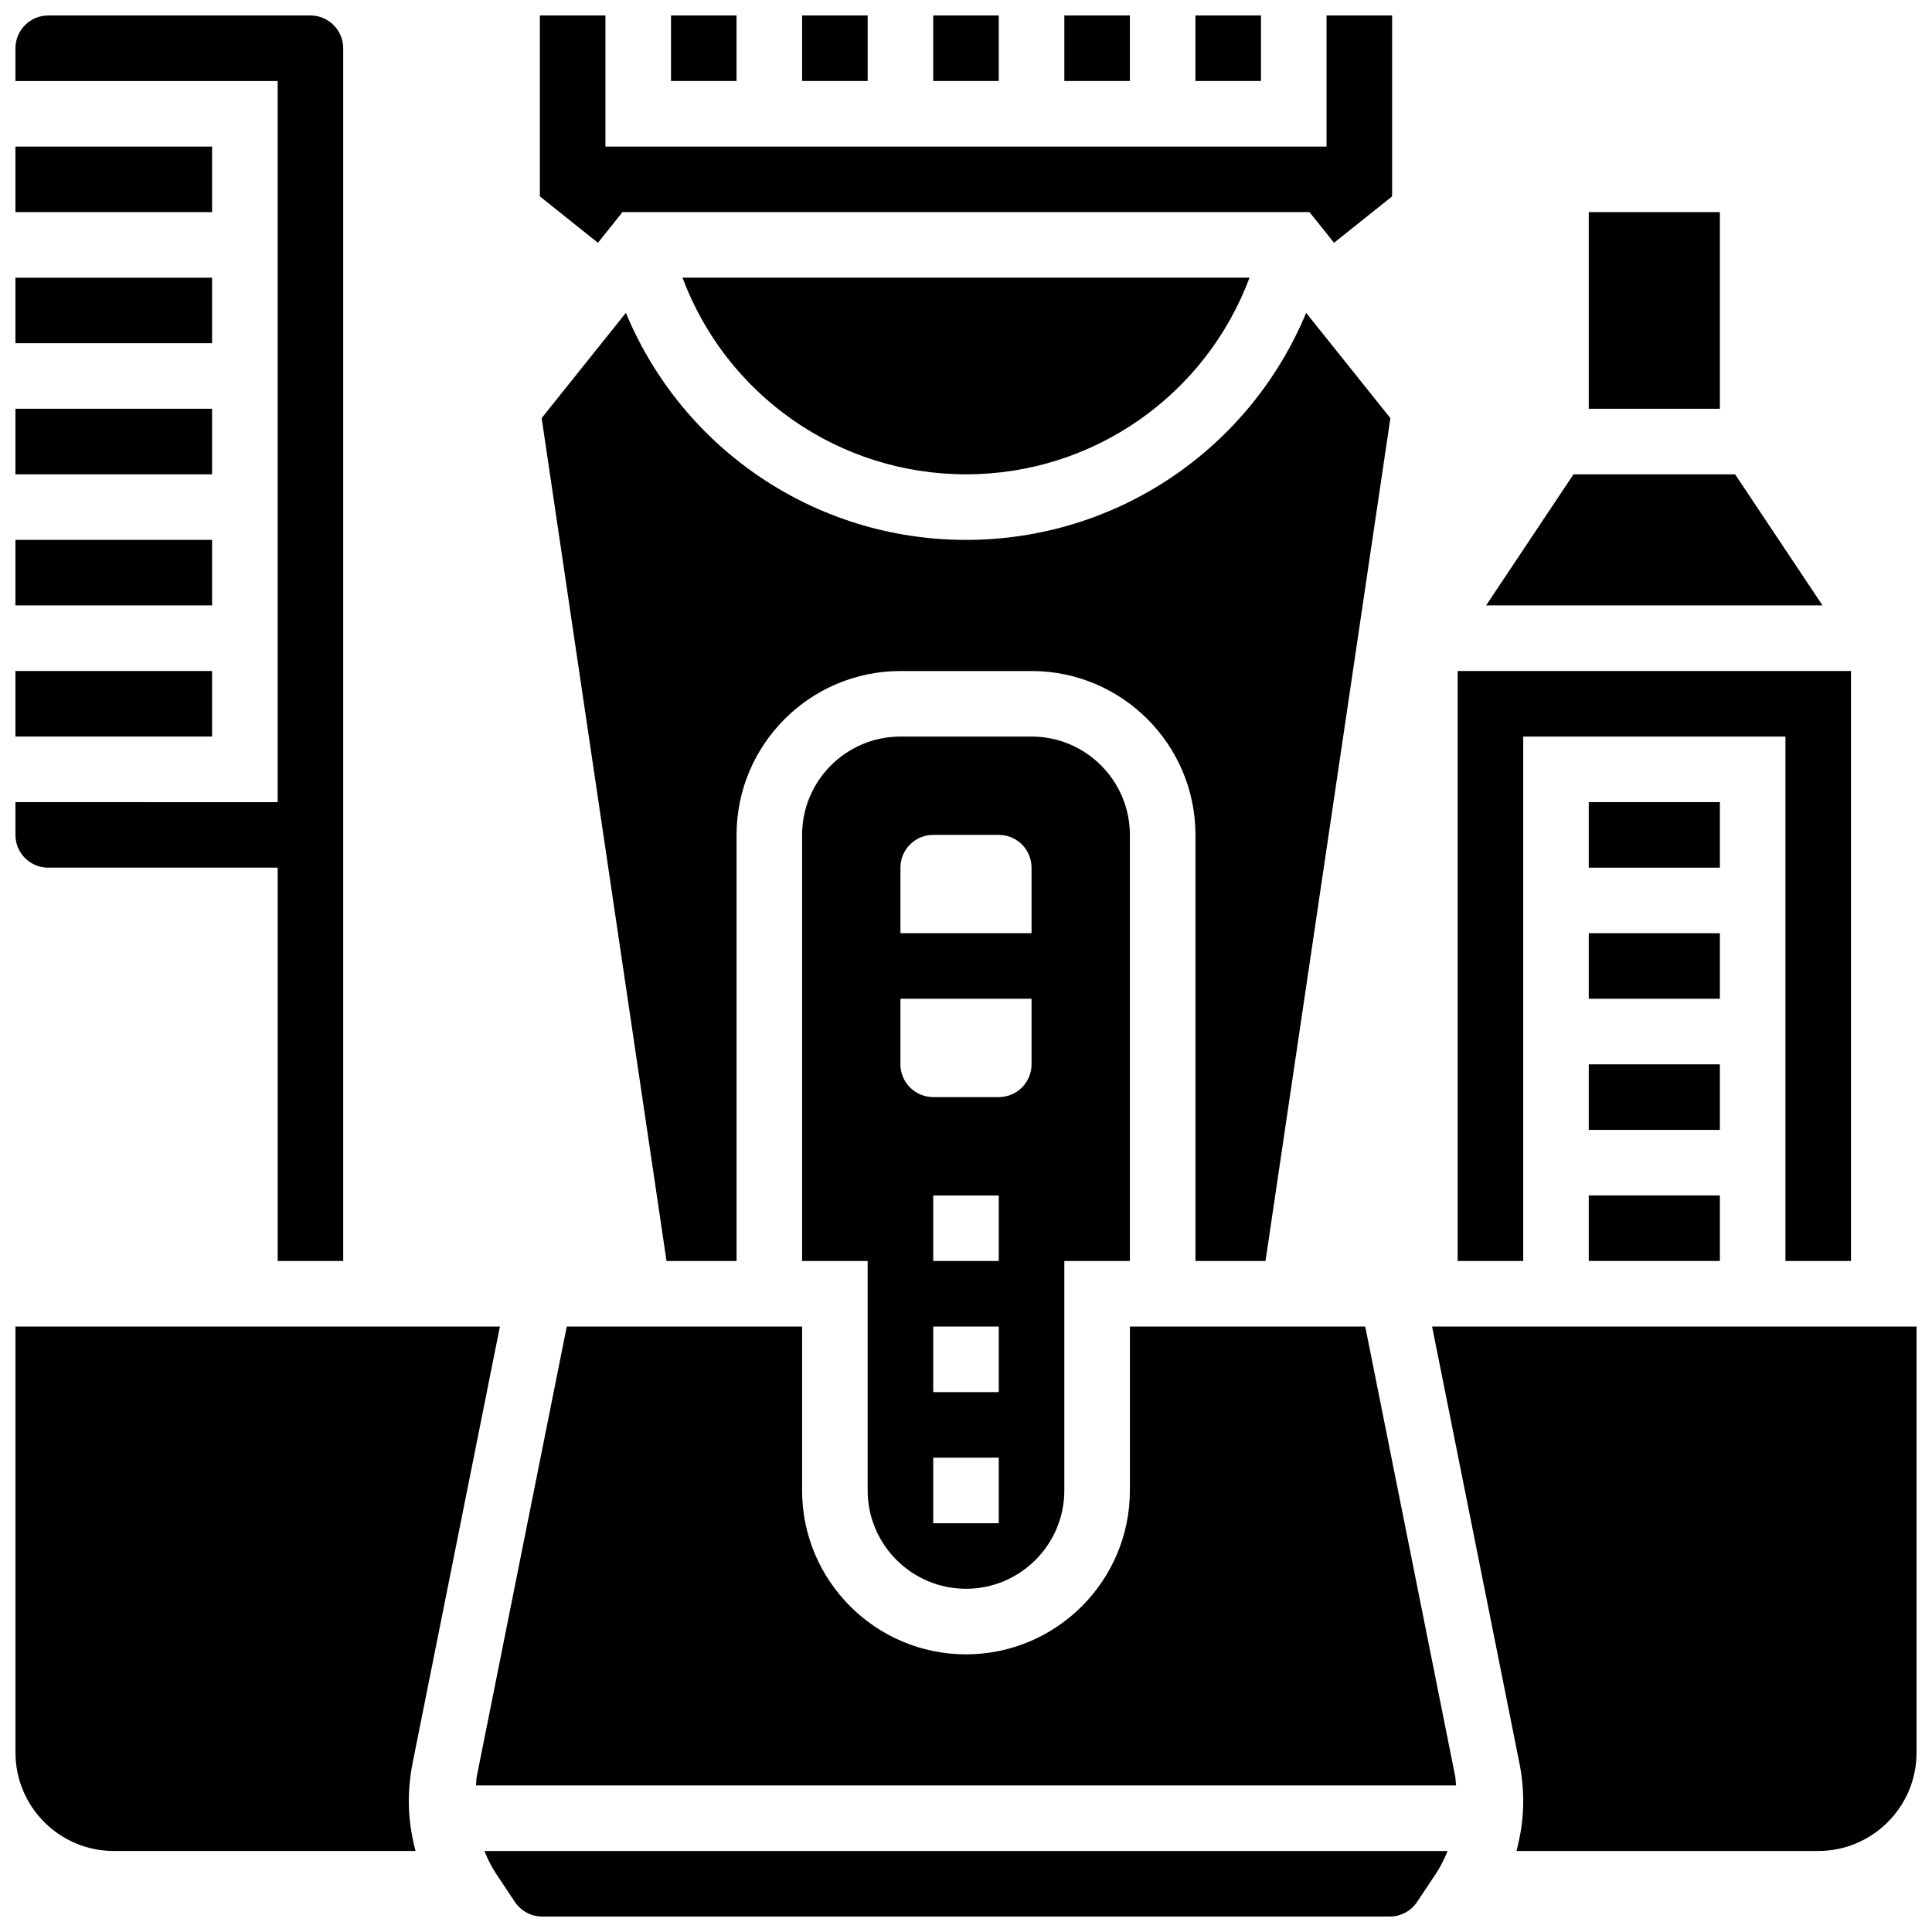
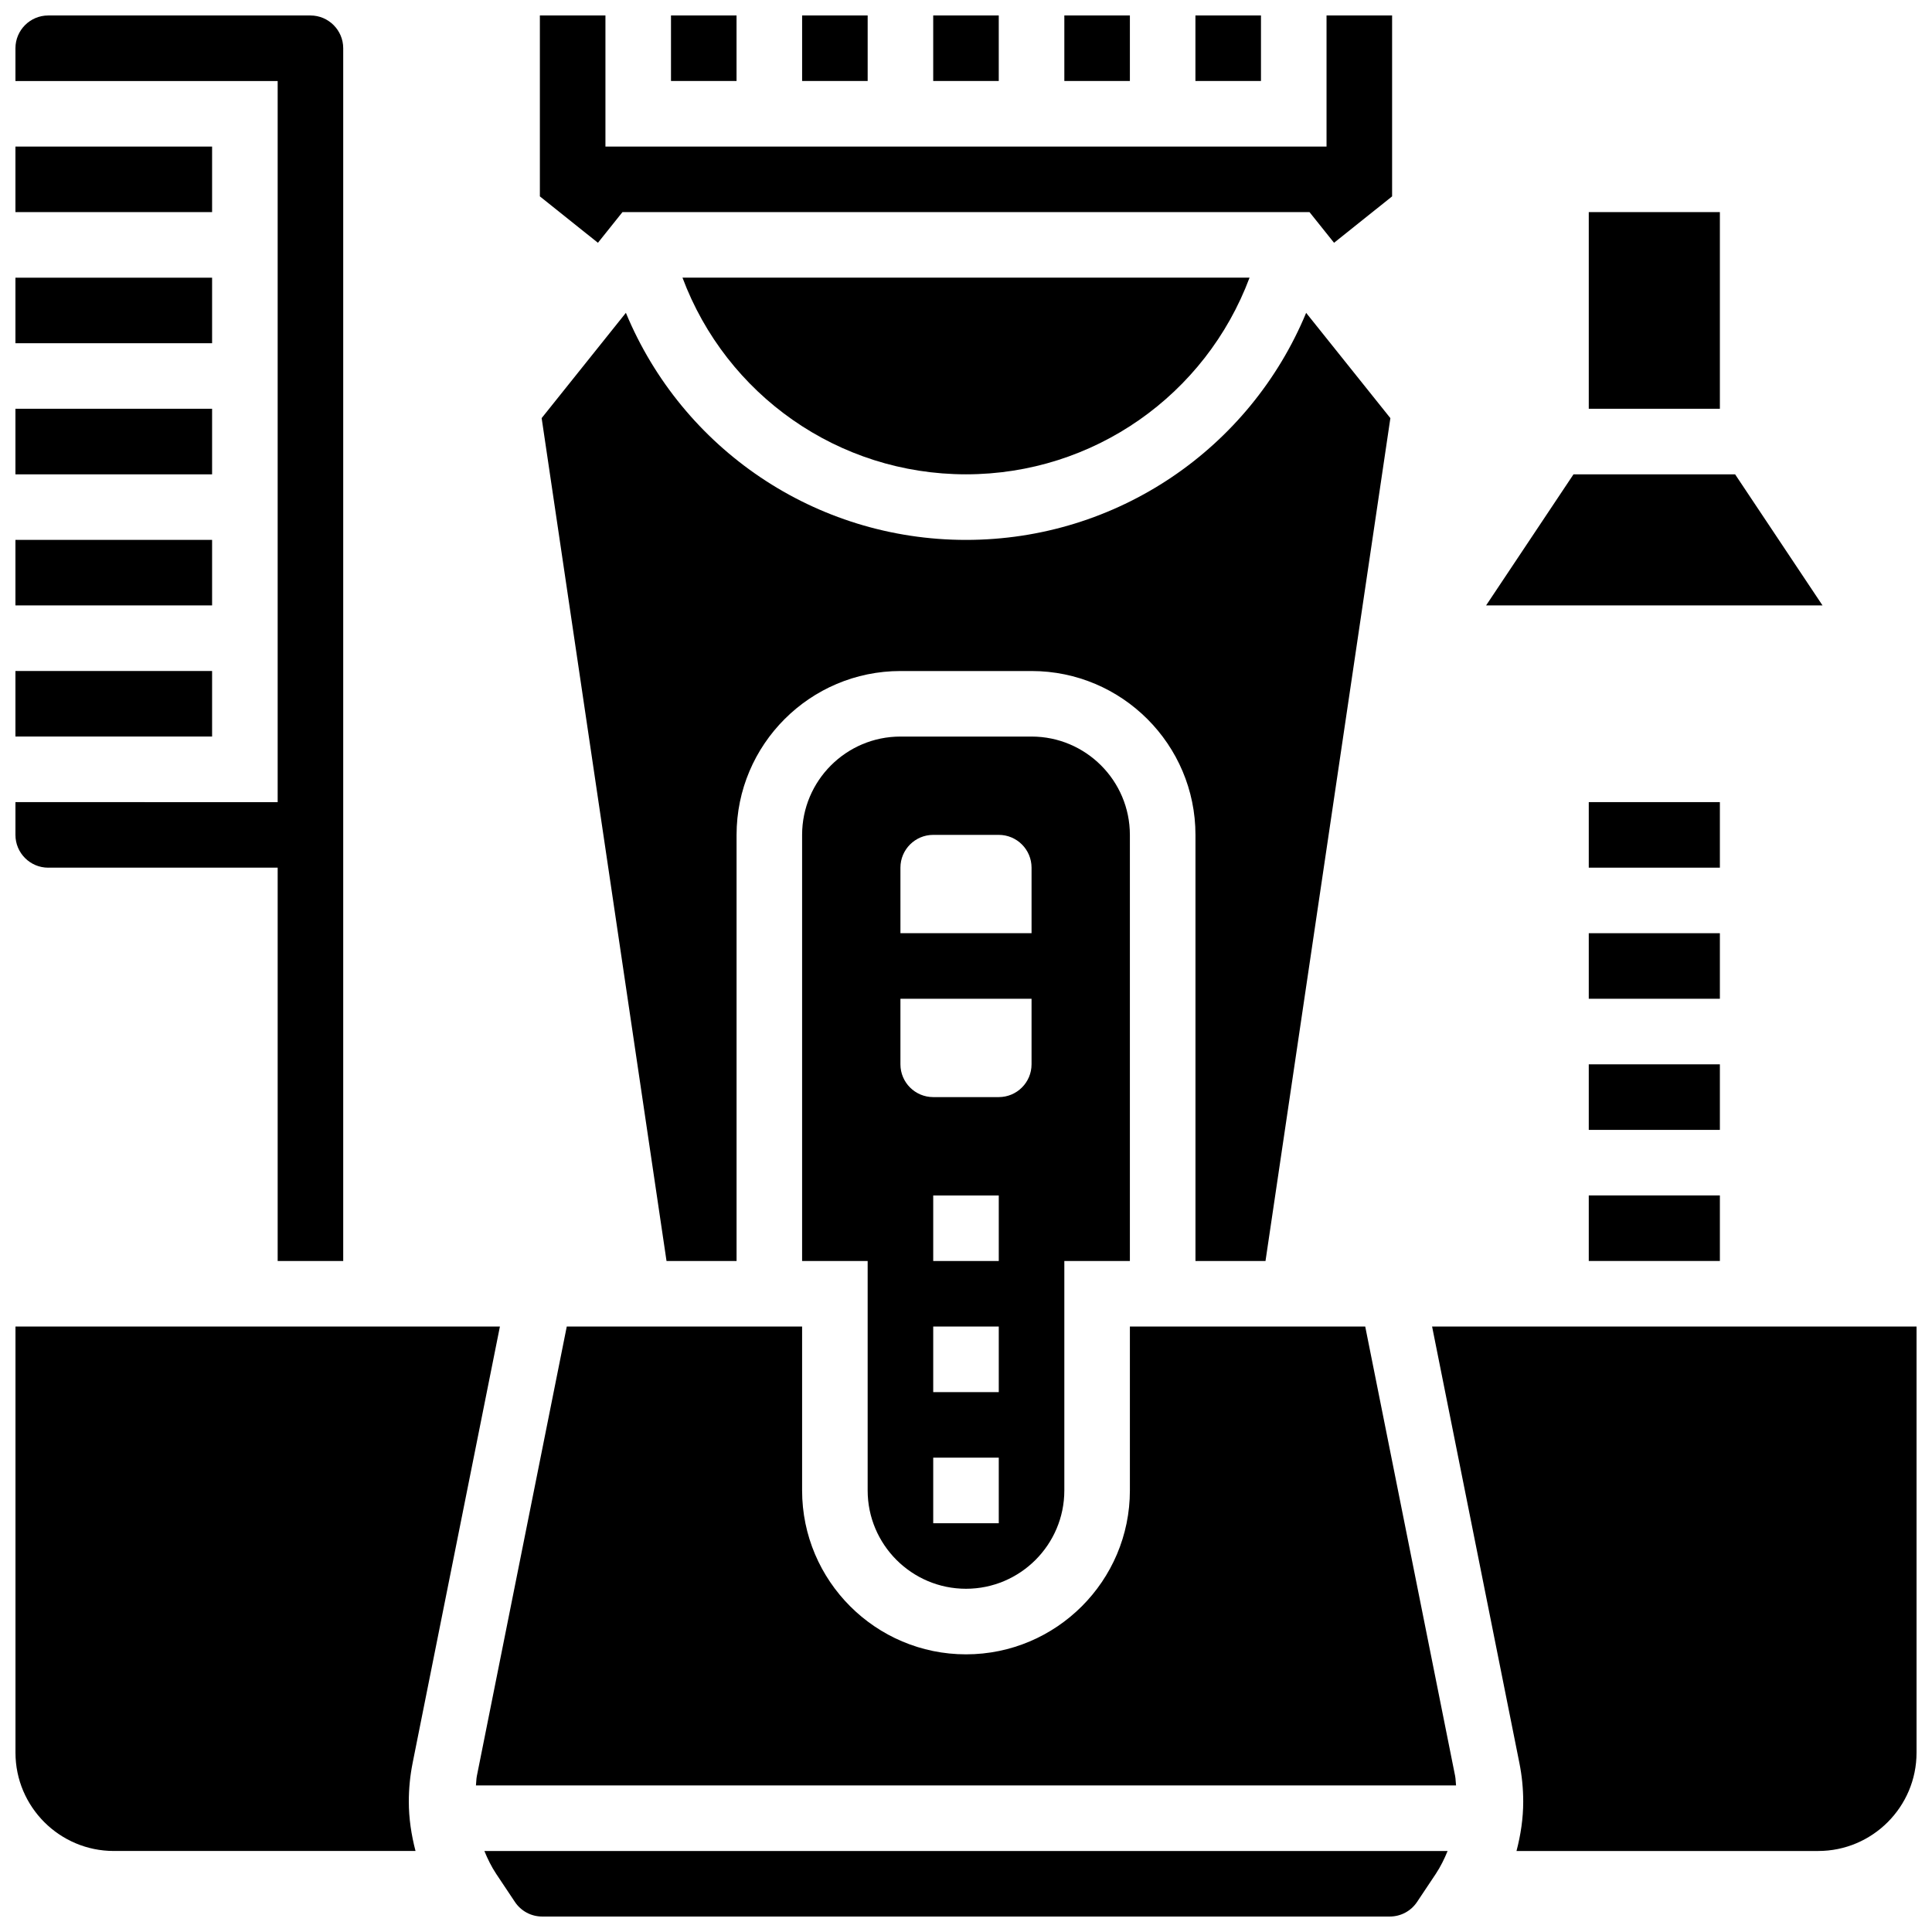
<svg xmlns="http://www.w3.org/2000/svg" width="800px" height="800px" version="1.1" viewBox="144 144 512 512">
  <defs>
    <clipPath id="o">
      <path d="m460 148.09h19v17.906h-19z" />
    </clipPath>
    <clipPath id="h">
      <path d="m426 148.09h18v17.906h-18z" />
    </clipPath>
    <clipPath id="g">
      <path d="m391 148.09h18v17.906h-18z" />
    </clipPath>
    <clipPath id="f">
      <path d="m321 148.09h19v17.906h-19z" />
    </clipPath>
    <clipPath id="e">
      <path d="m356 148.09h18v17.906h-18z" />
    </clipPath>
    <clipPath id="d">
      <path d="m287 148.09h226v60.906h-226z" />
    </clipPath>
    <clipPath id="c">
      <path d="m148.09 495h128.91v140h-128.91z" />
    </clipPath>
    <clipPath id="b">
      <path d="m148.09 148.09h86.906v330.91h-86.906z" />
    </clipPath>
    <clipPath id="a">
      <path d="m272 634h256v17.902h-256z" />
    </clipPath>
    <clipPath id="n">
      <path d="m523 495h128.9v140h-128.9z" />
    </clipPath>
    <clipPath id="m">
      <path d="m148.09 321h52.906v19h-52.906z" />
    </clipPath>
    <clipPath id="l">
      <path d="m148.09 287h52.906v18h-52.906z" />
    </clipPath>
    <clipPath id="k">
      <path d="m148.09 182h52.906v19h-52.906z" />
    </clipPath>
    <clipPath id="j">
      <path d="m148.09 252h52.906v18h-52.906z" />
    </clipPath>
    <clipPath id="i">
      <path d="m148.09 217h52.906v18h-52.906z" />
    </clipPath>
  </defs>
  <path d="m565.04 426.06h34.746v17.371h-34.746z" />
  <path d="m479.37 478.18 33.094-223.37-22.324-27.902c-14.949 36.035-50.164 60.172-90.137 60.172-39.977 0-75.199-24.148-90.137-60.18l-22.324 27.902 33.094 223.38h18.562v-112.92c0-23.949 19.484-43.434 43.434-43.434h34.746c23.949 0 43.434 19.484 43.434 43.434v112.92z" />
-   <path d="m547.67 339.2h69.488v138.98h17.375v-156.36h-104.24v156.36h17.375z" />
  <path d="m603.82 269.7h-42.824l-23.168 34.746h89.16z" />
  <path d="m565.04 460.8h34.746v17.371h-34.746z" />
  <path d="m565.04 200.21h34.746v52.117h-34.746z" />
  <path d="m565.04 391.31h34.746v17.371h-34.746z" />
  <g clip-path="url(#o)">
    <path d="m460.8 148.09h17.371v17.371h-17.371z" />
  </g>
  <path d="m565.04 356.57h34.746v17.371h-34.746z" />
  <g clip-path="url(#h)">
    <path d="m426.06 148.09h17.371v17.371h-17.371z" />
  </g>
  <g clip-path="url(#g)">
    <path d="m391.31 148.09h17.371v17.371h-17.371z" />
  </g>
  <g clip-path="url(#f)">
    <path d="m321.82 148.09h17.371v17.371h-17.371z" />
  </g>
  <g clip-path="url(#e)">
    <path d="m356.57 148.09h17.371v17.371h-17.371z" />
  </g>
  <g clip-path="url(#d)">
    <path d="m308.96 200.21h182.07l6.508 8.133 15.383-12.301v-47.949h-17.375v34.746h-191.1v-34.746h-17.375v47.949l15.387 12.301z" />
  </g>
  <g clip-path="url(#c)">
    <path d="m253.34 611.25 23.141-115.7h-128.38v112.92c0 14.367 11.691 26.059 26.059 26.059h79.957c-1.109-4.254-1.777-8.621-1.777-13.086 0-3.422 0.336-6.856 1.004-10.191z" />
  </g>
  <g clip-path="url(#b)">
    <path d="m156.78 373.94h60.805v104.24h17.371v-321.39c0-4.785-3.891-8.688-8.688-8.688h-69.488c-4.797 0-8.688 3.898-8.688 8.688v8.688h69.492v191.1l-69.492-0.004v8.688c0 4.785 3.891 8.684 8.688 8.684z" />
  </g>
  <path d="m400 565.04c14.367 0 26.059-11.691 26.059-26.059v-60.805h17.371v-112.92c0-14.367-11.691-26.059-26.059-26.059h-34.746c-14.367 0-26.059 11.691-26.059 26.059v112.92h17.371v60.805c0 14.367 11.695 26.059 26.062 26.059zm8.684-17.371h-17.371v-17.371h17.371zm0-34.746h-17.371v-17.371h17.371zm0-34.746h-17.371v-17.371h17.371zm-26.059-104.24c0-4.793 3.891-8.688 8.688-8.688h17.371c4.793 0 8.688 3.891 8.688 8.688v17.371h-34.746zm0 34.746h34.746v17.371c0 4.793-3.891 8.688-8.688 8.688h-17.371c-4.793 0-8.688-3.891-8.688-8.688z" />
  <g clip-path="url(#a)">
    <path d="m275.5 640.6 4.953 7.426c1.617 2.426 4.316 3.875 7.227 3.875h224.63c2.91 0 5.613-1.449 7.227-3.867l4.953-7.426c1.277-1.918 2.277-3.969 3.137-6.07h-255.26c0.859 2.094 1.859 4.144 3.133 6.062z" />
  </g>
  <g clip-path="url(#n)">
    <path d="m523.52 495.55 23.141 115.7c0.668 3.336 1.008 6.769 1.008 10.191 0 4.465-0.668 8.844-1.781 13.09h79.957c14.367 0 26.059-11.691 26.059-26.059v-112.93z" />
  </g>
  <path d="m505.8 495.55h-62.367v43.434c0 23.949-19.484 43.434-43.434 43.434-23.949 0-43.434-19.484-43.434-43.434v-43.434h-62.367l-23.828 119.12c-0.164 0.816-0.141 1.668-0.242 2.492h259.74c-0.105-0.824-0.086-1.676-0.242-2.492z" />
  <g clip-path="url(#m)">
    <path d="m148.09 321.82h52.117v17.371h-52.117z" />
  </g>
  <g clip-path="url(#l)">
    <path d="m148.09 287.07h52.117v17.371h-52.117z" />
  </g>
  <path d="m400 269.7c33.832 0 63.516-21.039 75.145-52.117h-150.28c11.621 31.078 41.301 52.117 75.137 52.117z" />
  <g clip-path="url(#k)">
    <path d="m148.09 182.84h52.117v17.371h-52.117z" />
  </g>
  <g clip-path="url(#j)">
    <path d="m148.09 252.33h52.117v17.371h-52.117z" />
  </g>
  <g clip-path="url(#i)">
    <path d="m148.09 217.59h52.117v17.371h-52.117z" />
  </g>
</svg>